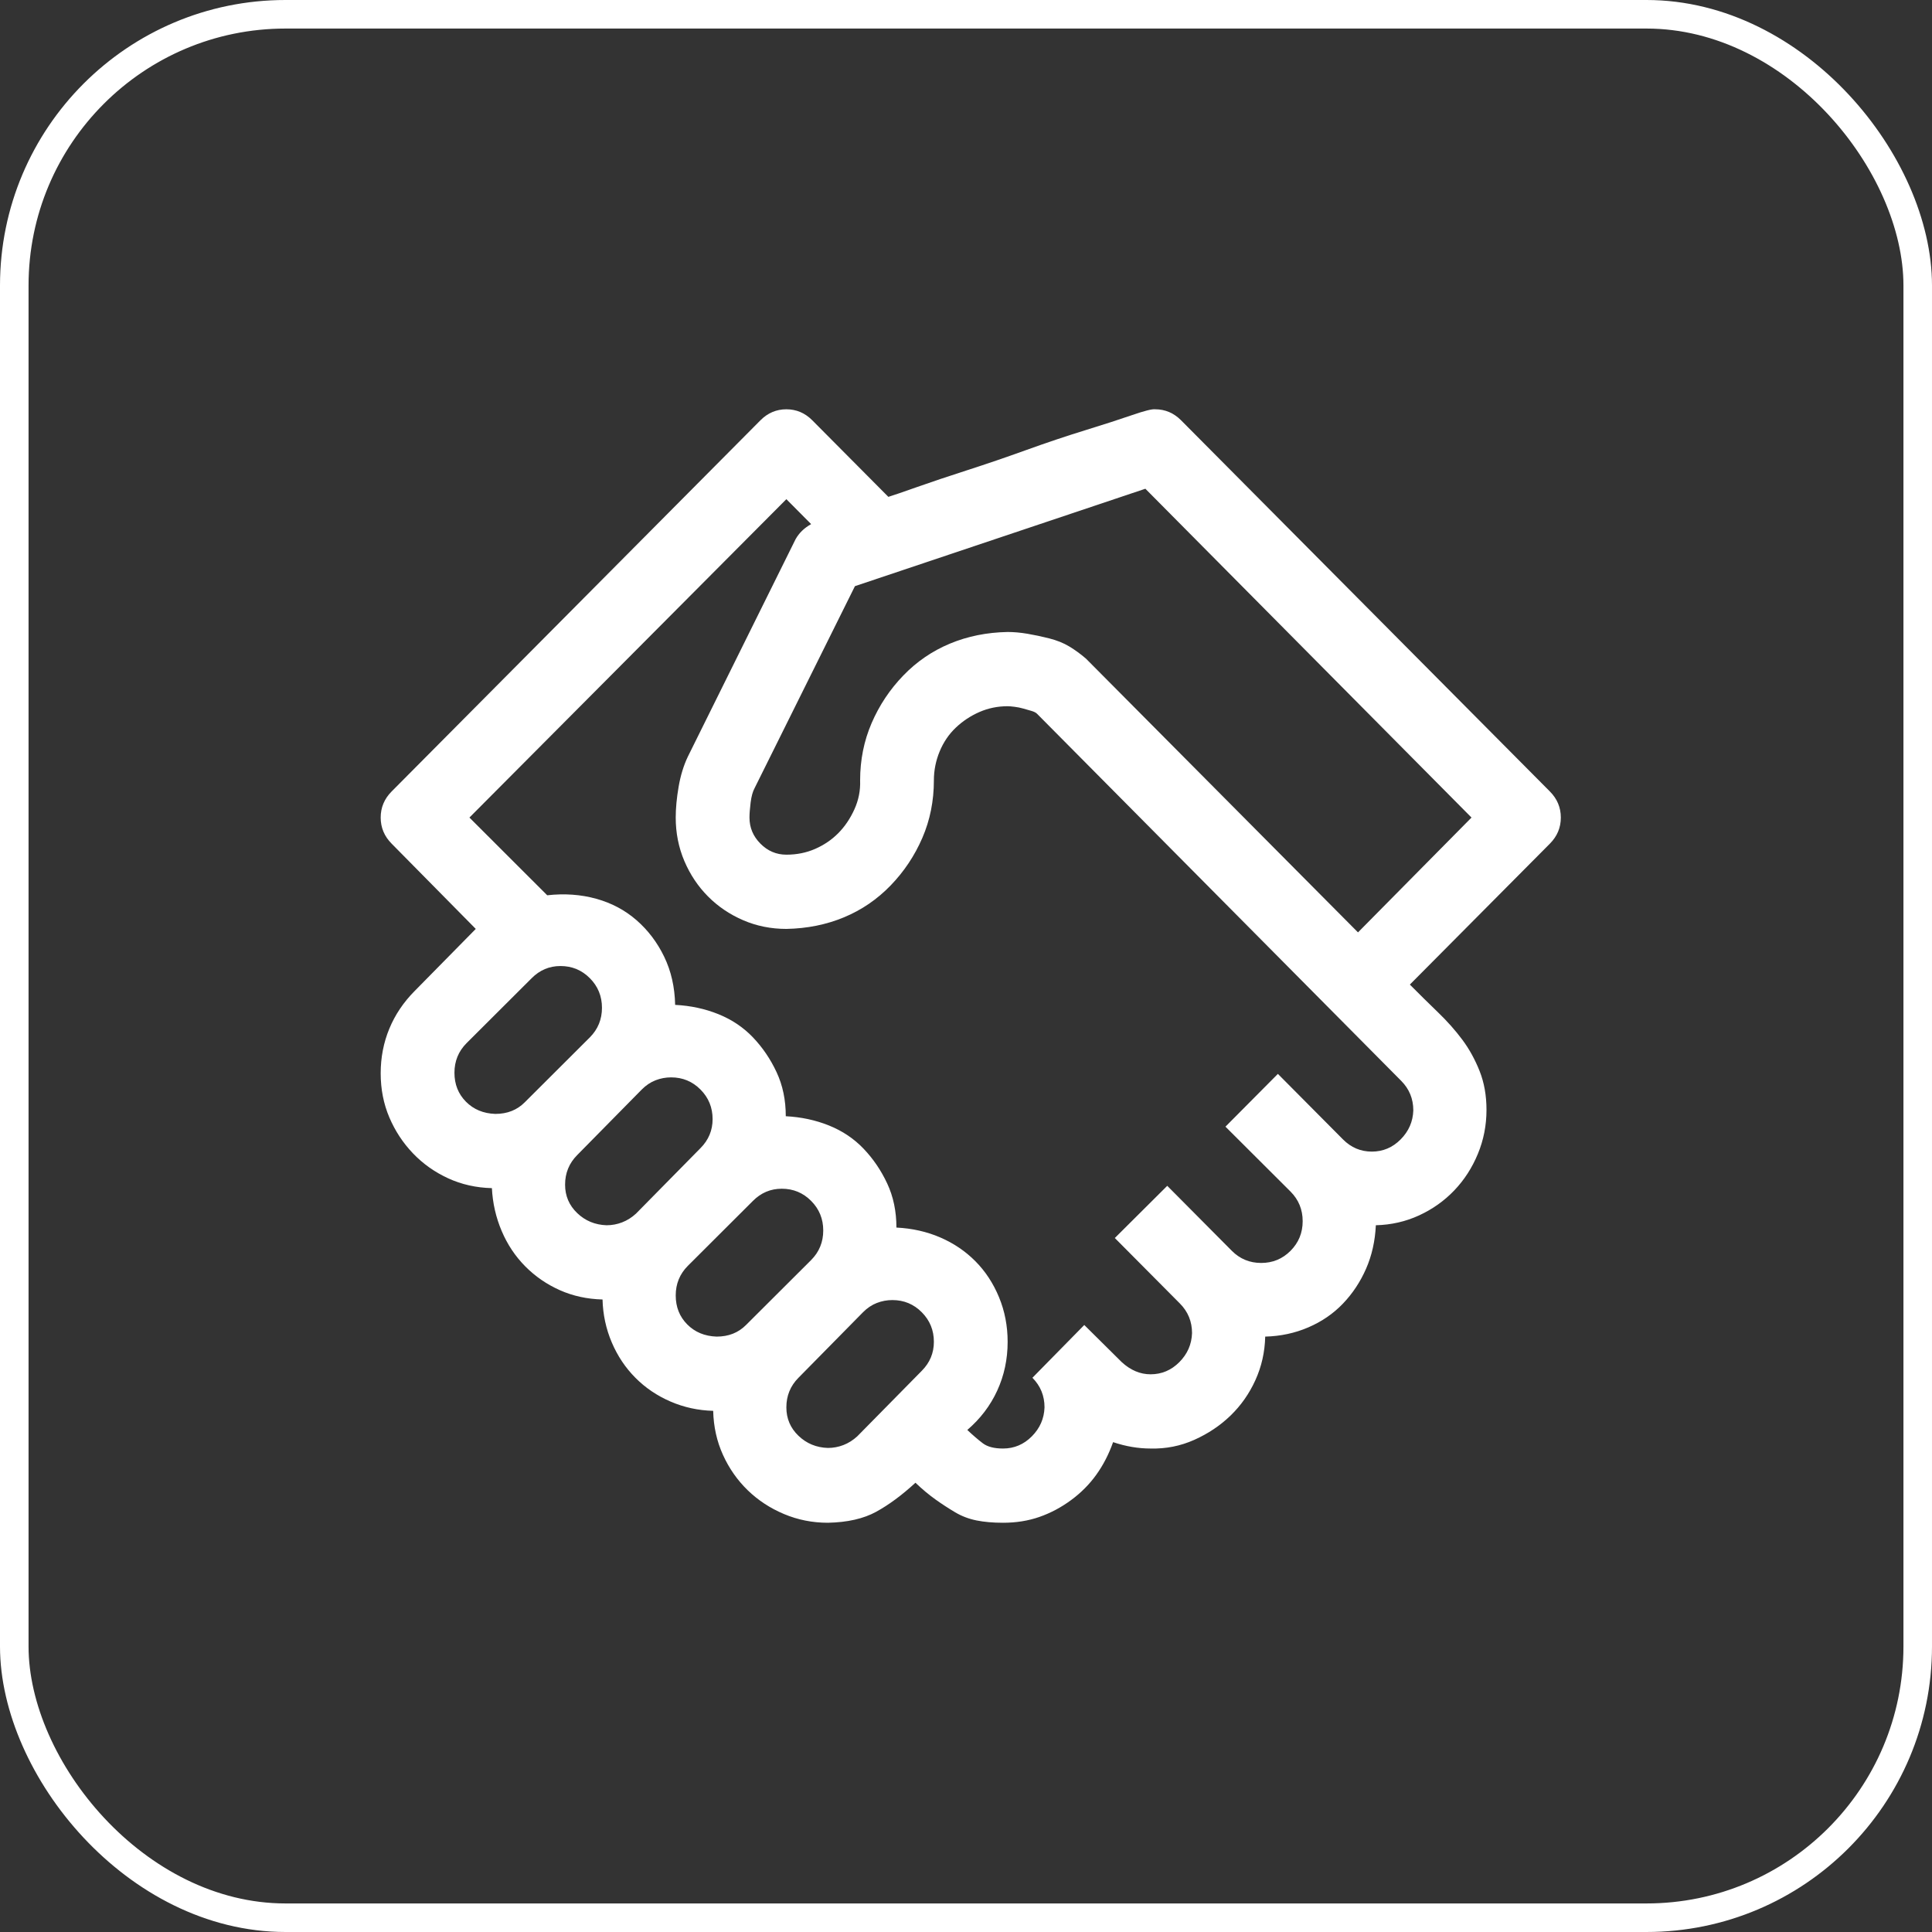
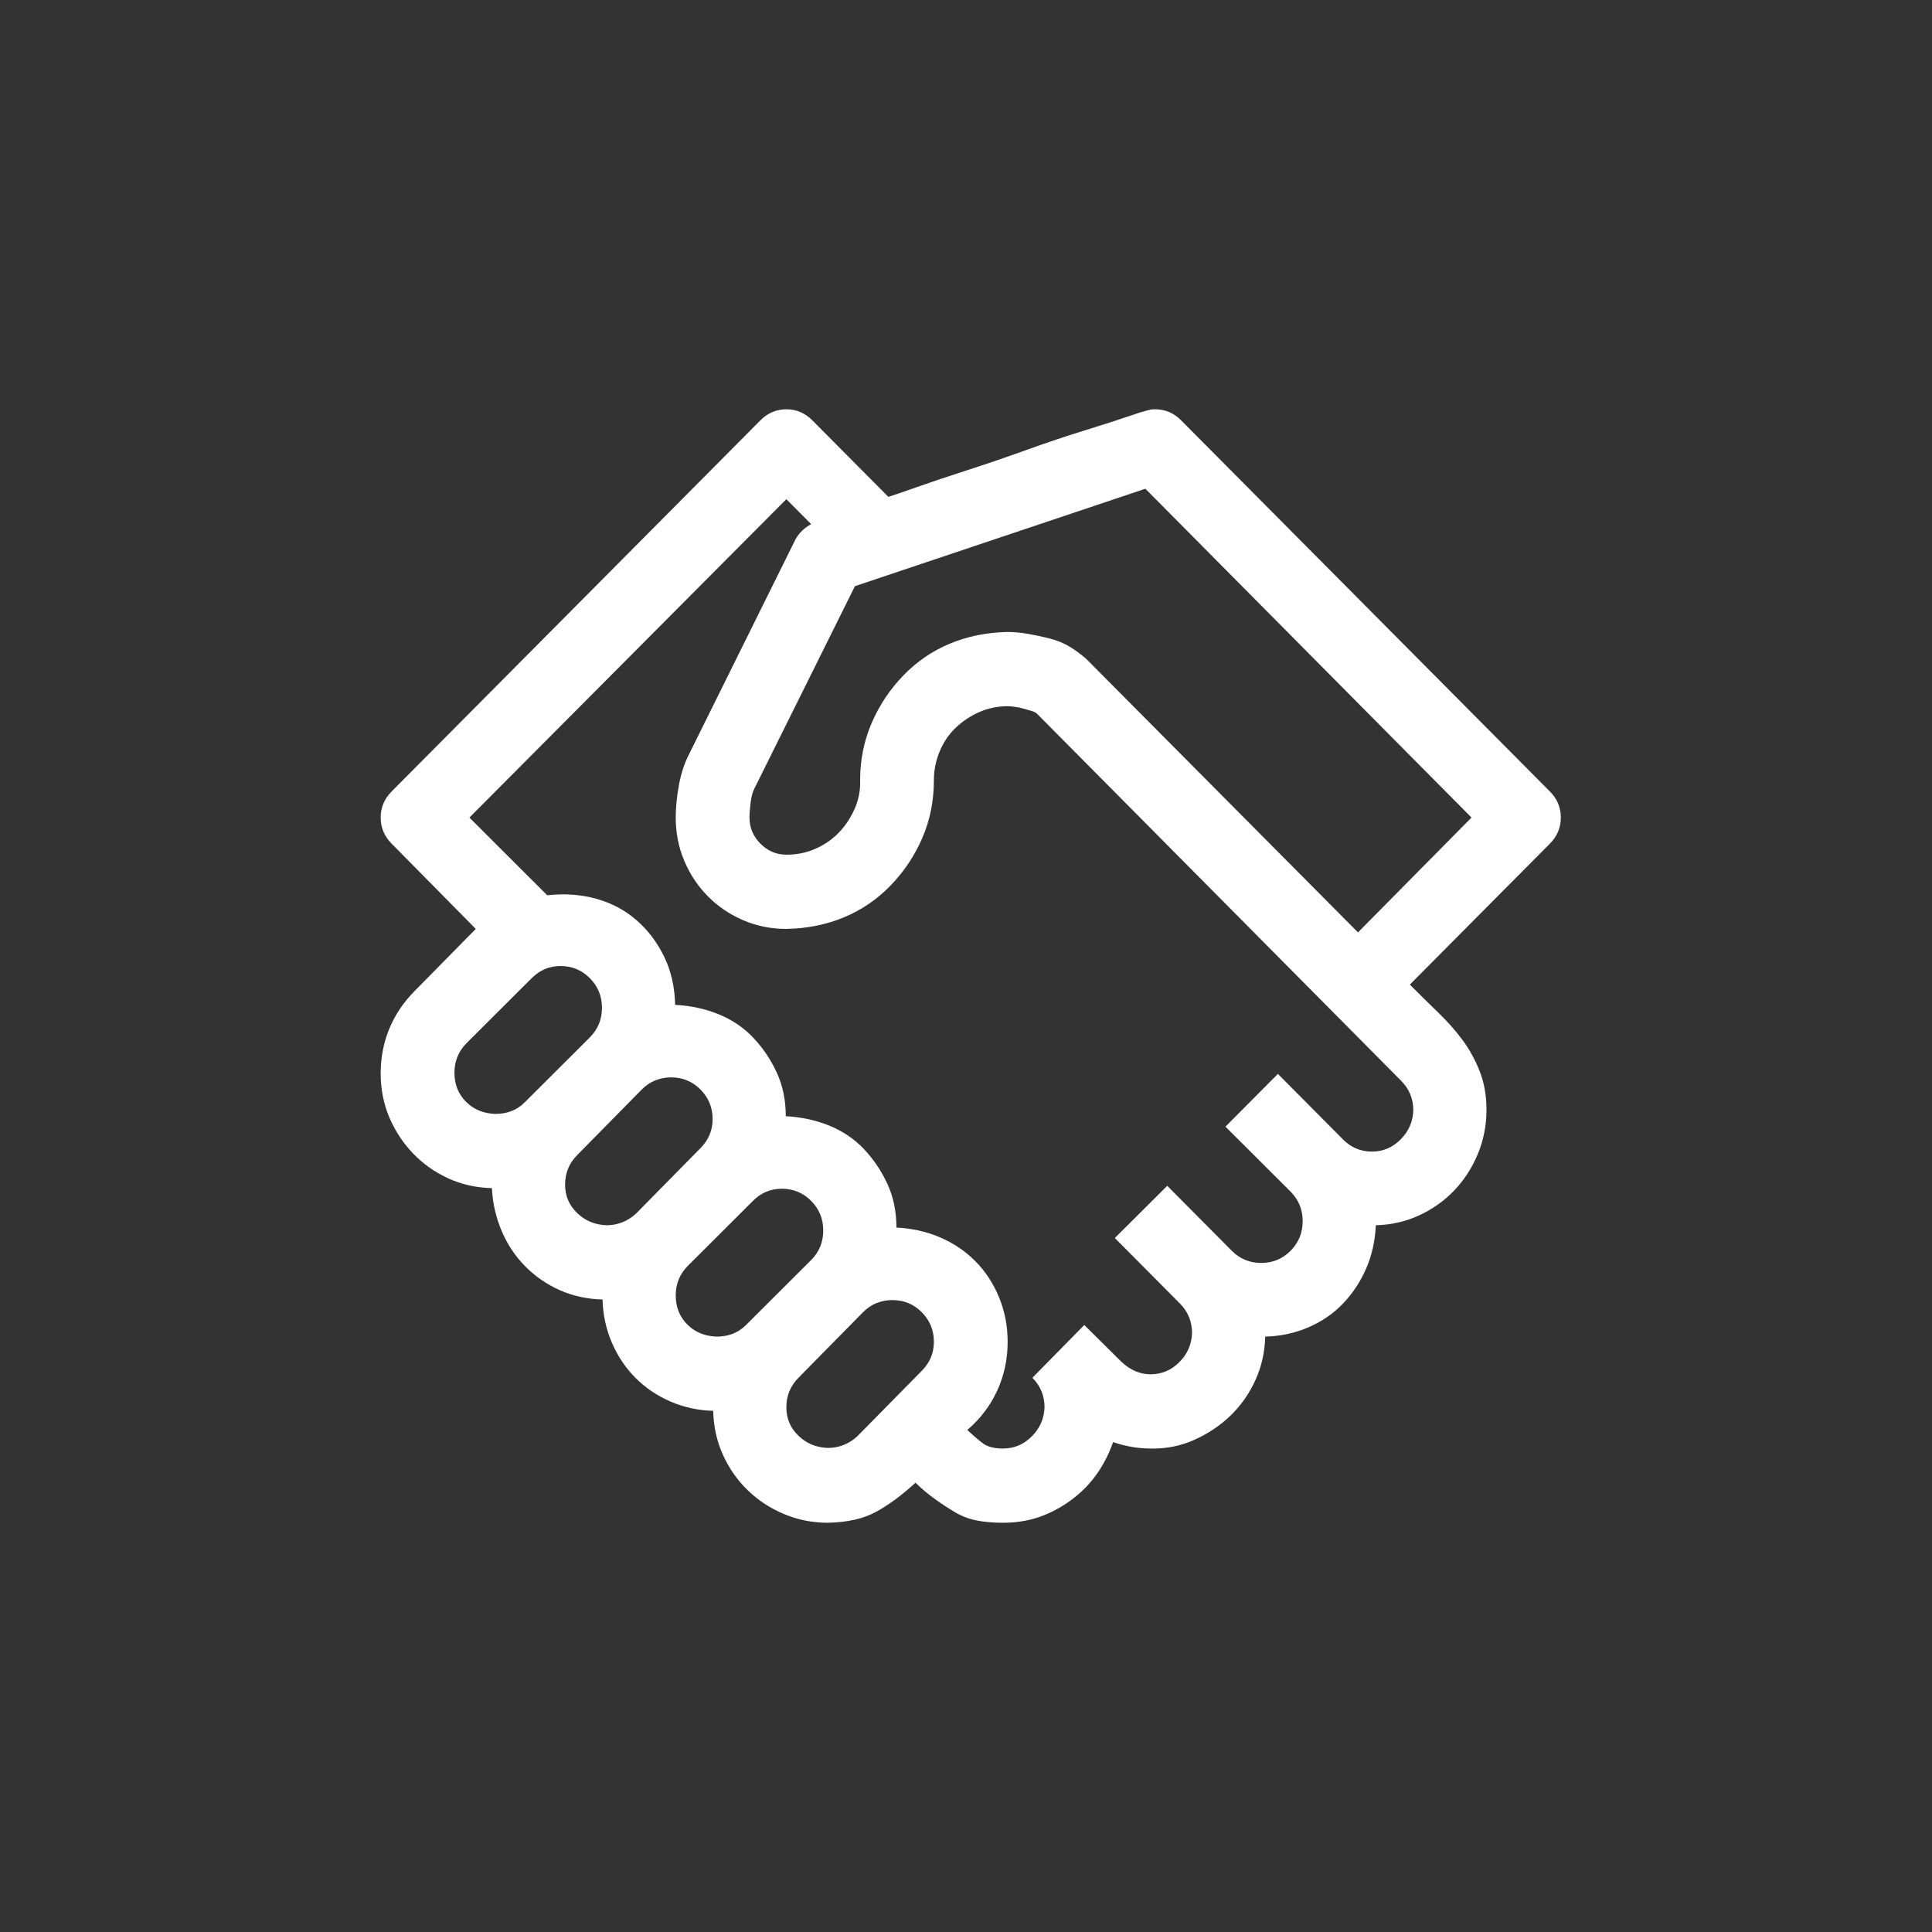
<svg xmlns="http://www.w3.org/2000/svg" width="203" height="203" viewBox="0 0 203 203" fill="none">
  <rect x="0" y="0" width="203" height="203" fill="#333333" stroke="none" />
-   <rect x="1.5" y="1.5" width="200" height="200" rx="28.5" stroke="white" stroke-width="3" />
  <path d="M121.375 43.005C122.424 43.005 123.333 43.391 124.1 44.163L162.85 83.161C163.617 83.933 164 84.847 164 85.903C164 86.959 163.617 87.873 162.85 88.645L148.137 103.452C149.146 104.468 150.135 105.443 151.104 106.377C152.072 107.312 152.92 108.266 153.646 109.241C154.373 110.216 154.979 111.313 155.463 112.532C155.947 113.75 156.189 115.111 156.189 116.614C156.189 118.239 155.887 119.783 155.281 121.245C154.676 122.708 153.848 123.988 152.799 125.084C151.749 126.181 150.518 127.055 149.105 127.705C147.693 128.354 146.179 128.7 144.564 128.74C144.484 130.406 144.141 131.929 143.535 133.311C142.93 134.692 142.122 135.91 141.113 136.967C140.104 138.023 138.893 138.856 137.48 139.465C136.068 140.074 134.554 140.399 132.939 140.44C132.899 142.065 132.556 143.588 131.91 145.01C131.264 146.432 130.396 147.671 129.307 148.727C128.217 149.783 126.945 150.636 125.492 151.286C124.039 151.936 122.505 152.241 120.891 152.2C119.599 152.2 118.287 151.977 116.955 151.53C116.511 152.789 115.926 153.927 115.199 154.942C114.473 155.958 113.585 156.852 112.535 157.624C111.486 158.395 110.376 158.984 109.205 159.391C108.035 159.797 106.763 160 105.391 160C104.341 160 103.413 159.919 102.605 159.756C101.798 159.594 101.051 159.309 100.365 158.903C99.679 158.497 98.993 158.05 98.307 157.563C97.62 157.075 96.914 156.486 96.188 155.795C94.775 157.095 93.402 158.111 92.07 158.842C90.738 159.573 89.043 159.959 86.984 160C85.37 160 83.836 159.695 82.383 159.086C80.93 158.477 79.658 157.644 78.568 156.588C77.478 155.531 76.611 154.292 75.965 152.871C75.319 151.449 74.976 149.905 74.936 148.24C73.361 148.199 71.868 147.874 70.455 147.265C69.042 146.655 67.811 145.822 66.762 144.766C65.712 143.71 64.885 142.471 64.279 141.049C63.674 139.627 63.351 138.124 63.31 136.54C61.696 136.499 60.203 136.174 58.83 135.565C57.458 134.956 56.247 134.123 55.197 133.067C54.148 132.011 53.32 130.772 52.715 129.35C52.109 127.928 51.766 126.425 51.685 124.841C50.031 124.8 48.497 124.455 47.084 123.805C45.671 123.155 44.44 122.281 43.391 121.184C42.341 120.088 41.514 118.828 40.908 117.407C40.303 115.985 40 114.441 40 112.775C40 111.11 40.303 109.546 40.908 108.084C41.514 106.621 42.402 105.301 43.572 104.123L49.99 97.603L41.15 88.645C40.383 87.873 40 86.959 40 85.903C40 84.847 40.383 83.933 41.15 83.161L79.9 44.163C80.667 43.391 81.576 43.005 82.625 43.005C83.674 43.005 84.583 43.391 85.35 44.163L93.342 52.206C93.867 52.044 94.876 51.699 96.369 51.17C97.863 50.642 99.618 50.053 101.637 49.403C103.655 48.753 105.734 48.042 107.873 47.27C110.012 46.499 112.071 45.808 114.049 45.199C116.027 44.589 117.661 44.061 118.953 43.614C120.245 43.168 121.052 42.965 121.375 43.005ZM58.891 101.503C57.72 101.503 56.711 101.929 55.863 102.782L49.022 109.607C48.174 110.46 47.75 111.496 47.75 112.715C47.75 113.933 48.154 114.949 48.961 115.761C49.768 116.574 50.797 117 52.049 117.041C53.3 117.041 54.329 116.635 55.137 115.822L61.978 108.998C62.826 108.144 63.25 107.109 63.25 105.89C63.25 104.671 62.826 103.635 61.978 102.782C61.131 101.929 60.102 101.503 58.891 101.503ZM70.516 113.202C69.951 113.202 69.406 113.304 68.881 113.507C68.356 113.71 67.872 114.035 67.428 114.482L60.647 121.367C59.799 122.22 59.375 123.256 59.375 124.475C59.375 125.653 59.799 126.648 60.647 127.461C61.494 128.273 62.523 128.7 63.734 128.74C64.299 128.74 64.844 128.639 65.369 128.436C65.894 128.233 66.378 127.928 66.822 127.522L73.603 120.636C74.451 119.783 74.875 118.767 74.875 117.589C74.875 116.371 74.451 115.335 73.603 114.482C72.756 113.629 71.727 113.202 70.516 113.202ZM82.141 124.902C80.97 124.902 79.961 125.328 79.113 126.181L72.272 133.006C71.424 133.859 71 134.895 71 136.114C71 137.332 71.404 138.348 72.211 139.16C73.018 139.973 74.047 140.399 75.299 140.44C76.55 140.44 77.579 140.034 78.387 139.221L85.228 132.397C86.076 131.543 86.5 130.508 86.5 129.289C86.5 128.07 86.076 127.034 85.228 126.181C84.381 125.328 83.352 124.902 82.141 124.902ZM82.625 147.874C82.625 149.052 83.049 150.047 83.897 150.86C84.744 151.672 85.773 152.099 86.984 152.139C87.549 152.139 88.094 152.038 88.619 151.835C89.144 151.632 89.628 151.327 90.072 150.921L96.853 144.035C97.701 143.182 98.125 142.166 98.125 140.988C98.125 139.77 97.701 138.734 96.853 137.881C96.006 137.028 94.977 136.601 93.766 136.601C93.201 136.601 92.656 136.703 92.131 136.906C91.606 137.109 91.122 137.434 90.678 137.881L83.897 144.766C83.049 145.619 82.625 146.655 82.625 147.874ZM144.141 121.002C145.311 121.002 146.32 120.575 147.168 119.722C148.016 118.869 148.46 117.853 148.5 116.675C148.5 115.457 148.076 114.421 147.229 113.568L108.963 74.996C108.842 74.874 108.64 74.772 108.357 74.691C108.075 74.61 107.792 74.529 107.51 74.448C107.227 74.366 106.924 74.305 106.602 74.265C106.279 74.224 106.036 74.204 105.875 74.204C104.826 74.204 103.837 74.407 102.908 74.813C101.98 75.219 101.152 75.768 100.426 76.458C99.699 77.149 99.134 77.982 98.731 78.957C98.327 79.932 98.125 80.947 98.125 82.003C98.125 84.156 97.721 86.167 96.914 88.036C96.107 89.905 94.997 91.57 93.584 93.033C92.171 94.495 90.537 95.612 88.68 96.384C86.823 97.156 84.805 97.562 82.625 97.603C81.01 97.603 79.497 97.298 78.084 96.689C76.671 96.079 75.44 95.247 74.391 94.19C73.341 93.134 72.514 91.895 71.908 90.473C71.303 89.052 71 87.528 71 85.903C71 84.928 71.101 83.852 71.303 82.674C71.505 81.496 71.828 80.439 72.272 79.505L83.594 56.654C83.957 56.005 84.502 55.476 85.228 55.07L82.625 52.45L49.324 85.903L57.498 94.069C59.315 93.865 61.03 93.987 62.645 94.434C64.259 94.881 65.672 95.632 66.883 96.689C68.094 97.745 69.062 99.025 69.789 100.528C70.516 102.031 70.899 103.717 70.939 105.585C72.554 105.666 74.068 105.991 75.481 106.56C76.893 107.129 78.104 107.941 79.113 108.998C80.122 110.054 80.95 111.272 81.596 112.654C82.242 114.035 82.564 115.578 82.564 117.285C84.179 117.366 85.693 117.691 87.106 118.26C88.518 118.828 89.729 119.641 90.738 120.697C91.747 121.753 92.575 122.972 93.221 124.353C93.867 125.734 94.189 127.278 94.189 128.984C95.844 129.065 97.378 129.411 98.791 130.02C100.204 130.629 101.435 131.462 102.484 132.518C103.534 133.575 104.361 134.834 104.967 136.296C105.572 137.759 105.875 139.323 105.875 140.988C105.875 142.816 105.512 144.523 104.785 146.107C104.059 147.691 103.009 149.072 101.637 150.25C102.242 150.819 102.787 151.286 103.271 151.652C103.756 152.018 104.462 152.2 105.391 152.2C106.561 152.2 107.57 151.774 108.418 150.921C109.266 150.068 109.71 149.052 109.75 147.874C109.75 146.655 109.326 145.619 108.479 144.766L113.928 139.221L117.863 143.121C118.792 143.974 119.801 144.401 120.891 144.401C122.061 144.401 123.07 143.974 123.918 143.121C124.766 142.268 125.21 141.252 125.25 140.074C125.25 138.856 124.826 137.82 123.979 136.967L117.137 130.081L122.646 124.597L129.428 131.422C130.275 132.275 131.305 132.701 132.516 132.701C133.727 132.701 134.756 132.275 135.604 131.422C136.451 130.568 136.875 129.533 136.875 128.314C136.875 127.095 136.451 126.059 135.604 125.206L128.762 118.381L134.271 112.836L141.113 119.722C141.961 120.575 142.97 121.002 144.141 121.002ZM154.615 85.903L120.346 51.353L89.83 61.59L79.295 82.796C79.093 83.161 78.952 83.669 78.871 84.319C78.79 84.969 78.75 85.497 78.75 85.903C78.75 86.959 79.133 87.873 79.9 88.645C80.667 89.417 81.576 89.803 82.625 89.803C83.715 89.803 84.724 89.6 85.652 89.194C86.581 88.787 87.388 88.239 88.074 87.549C88.76 86.858 89.326 86.025 89.769 85.05C90.213 84.075 90.415 83.06 90.375 82.003C90.375 79.85 90.779 77.84 91.586 75.971C92.393 74.102 93.503 72.437 94.916 70.974C96.329 69.512 97.963 68.395 99.82 67.623C101.677 66.851 103.695 66.445 105.875 66.404C106.521 66.404 107.207 66.465 107.934 66.587C108.66 66.709 109.427 66.871 110.234 67.074C111.042 67.278 111.748 67.562 112.354 67.927C112.959 68.293 113.544 68.72 114.109 69.207L142.688 97.968L154.615 85.903Z" fill="white" />
</svg>